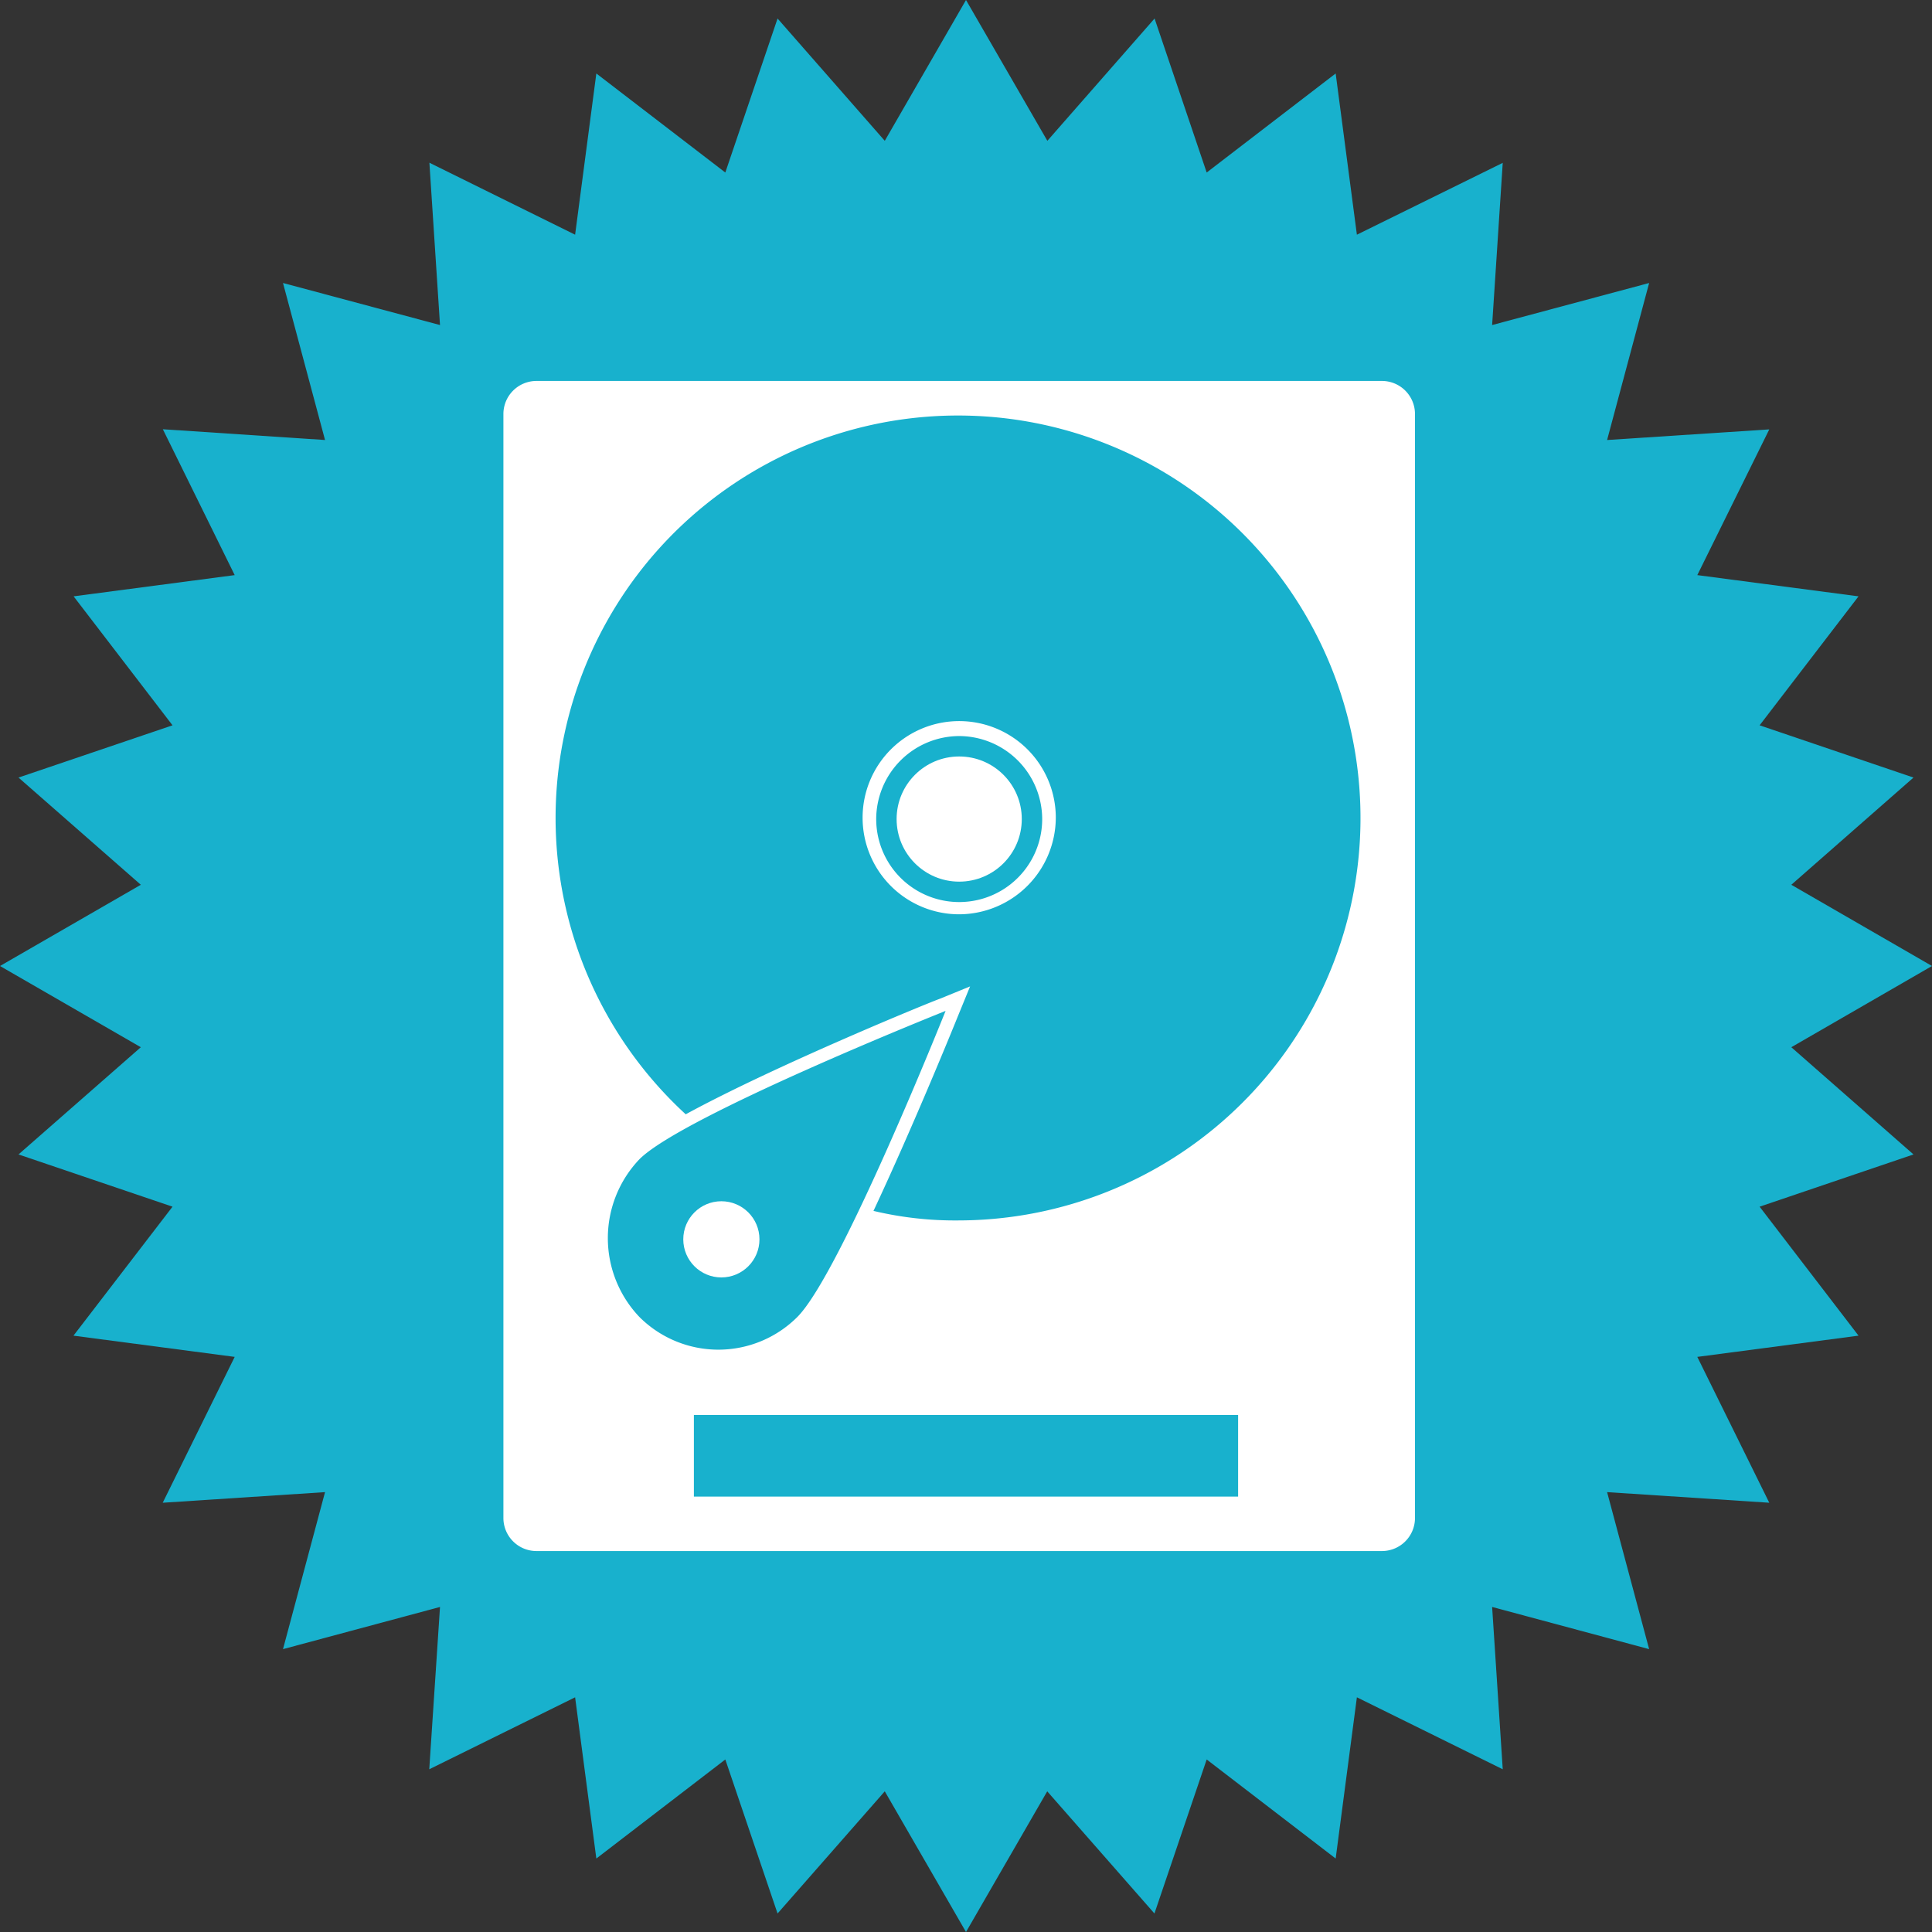
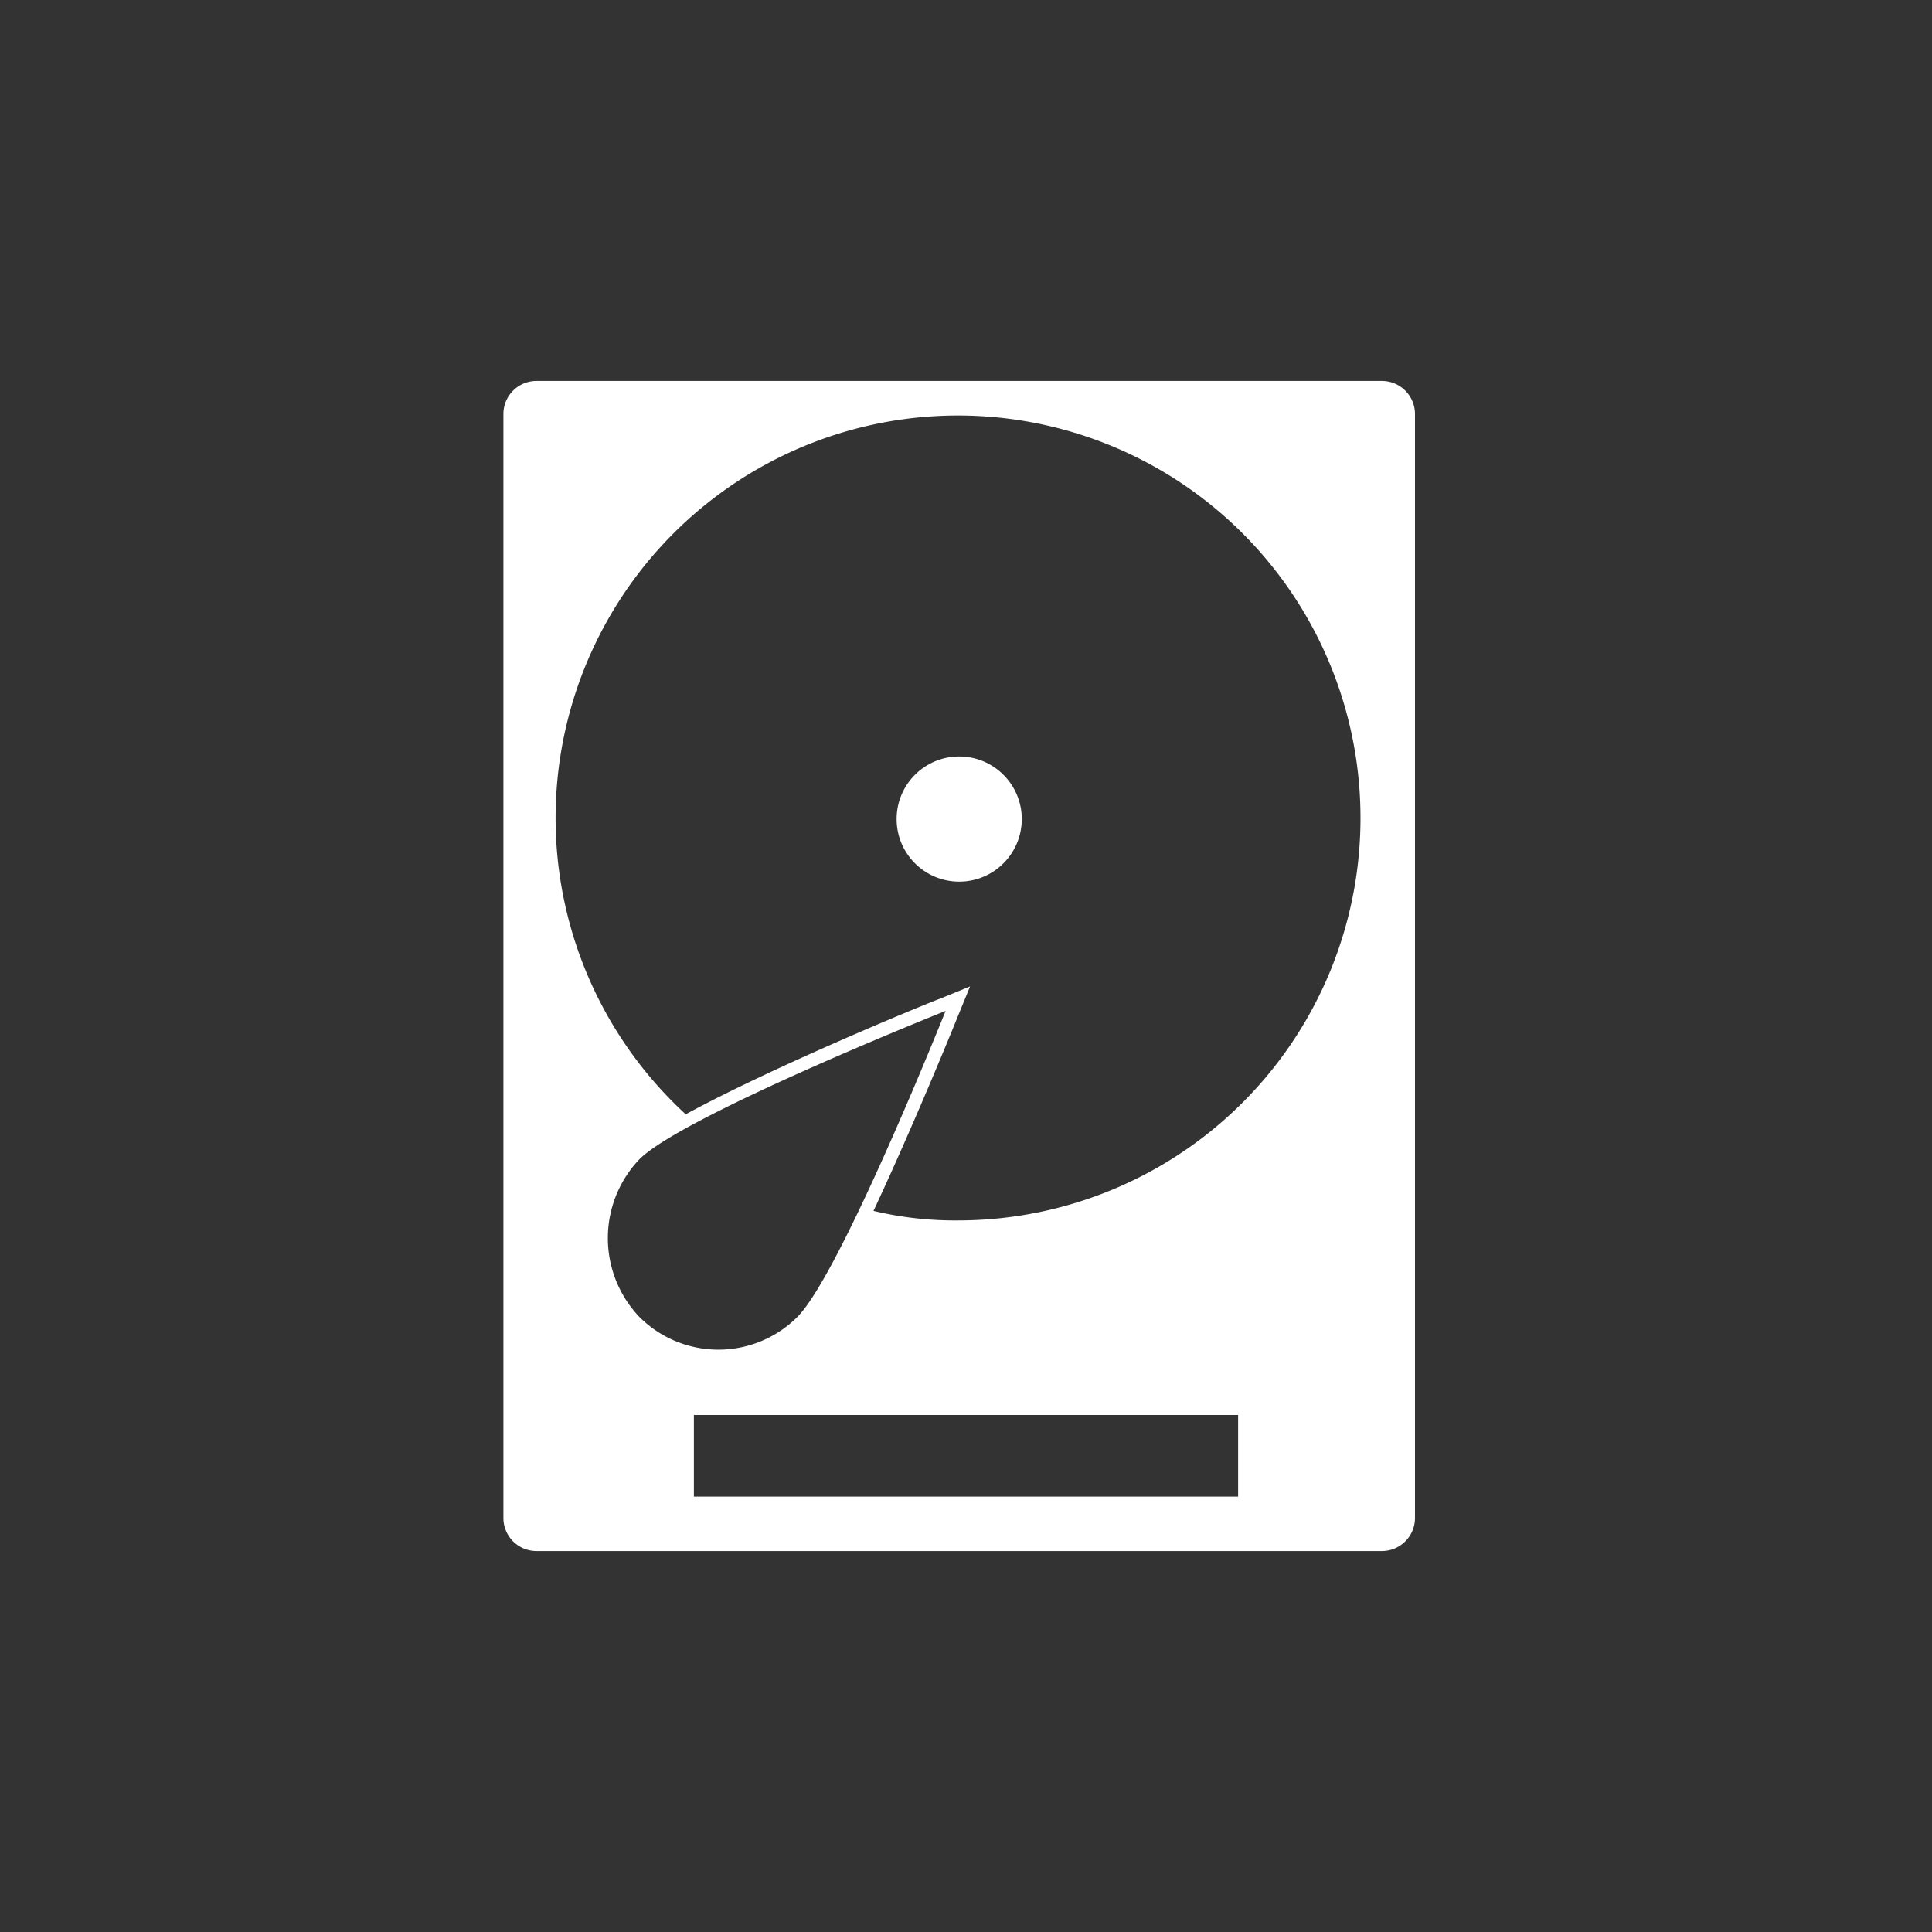
<svg xmlns="http://www.w3.org/2000/svg" viewBox="0 0 142 142">
  <rect x="0" y="0" width="142" height="142" fill="#333333" stroke="none" />
  <defs>
    <style>.cls-1{isolation:isolate;}.cls-2{fill:#18b1cd;}.cls-3{fill:#fff;}</style>
  </defs>
  <title>Asset 6</title>
  <g id="Layer_2" data-name="Layer 2">
    <g id="Shape_1" data-name="Shape 1" class="cls-1">
-       <polygon class="cls-2" points="131.66 76.97 142 71 131.66 65.03 140.64 57.15 129.33 53.31 136.6 43.83 124.75 42.27 130.04 31.56 118.12 32.34 121.21 20.8 109.67 23.89 110.45 11.97 99.73 17.25 98.17 5.4 88.69 12.68 84.86 1.36 76.98 10.35 71 0 65.03 10.35 57.15 1.36 53.31 12.68 43.83 5.4 42.27 17.25 31.56 11.96 32.34 23.89 20.8 20.8 23.89 32.34 11.97 31.55 17.25 42.27 5.41 43.83 12.68 53.31 1.36 57.15 10.35 65.03 0 71 10.35 76.97 1.36 84.85 12.68 88.69 5.4 98.17 17.25 99.73 11.96 110.45 23.89 109.67 20.8 121.21 32.34 118.11 31.55 130.04 42.27 124.75 43.83 136.6 53.31 129.32 57.15 140.64 65.03 131.66 71 142 76.97 131.66 84.85 140.64 88.69 129.32 98.17 136.6 99.73 124.75 110.45 130.04 109.67 118.11 121.21 121.21 118.12 109.67 130.04 110.45 124.75 99.73 136.6 98.17 129.33 88.69 140.64 84.85 131.66 76.97" />
-     </g>
+       </g>
    <g id="noun_day_night_1472717_000000_Image" data-name="noun_day night_1472717_000000 Image">
      <path class="cls-3" d="M101.6,28H39.4A2.43,2.43,0,0,0,37,30.4v81.2a2.43,2.43,0,0,0,2.4,2.4h62.2a2.43,2.43,0,0,0,2.4-2.4V30.4A2.43,2.43,0,0,0,101.6,28ZM47,85.2C50.2,82,69.5,74.3,69.5,74.3S61.8,93.6,58.6,96.8a8.21,8.21,0,0,1-11.6,0A8.4,8.4,0,0,1,47,85.2ZM91,110H51v-6H91ZM70.5,89.7a25.89,25.89,0,0,1-6.3-.7c3-6.4,6-13.8,6.2-14.3l.9-2.2-2.2.9c-.6.2-12.1,4.9-18.7,8.5h0a29.58,29.58,0,1,1,20.1,7.8Z" />
      <circle class="cls-3" cx="70.5" cy="60.2" r="4.6" />
-       <circle class="cls-3" cx="53.02" cy="91.09" r="2.8" />
-       <path class="cls-3" d="M70.5,67.2a7.1,7.1,0,1,1,7.1-7.1A7.13,7.13,0,0,1,70.5,67.2Zm0-13.1a6.12,6.12,0,0,0-6.1,6.1,6.1,6.1,0,0,0,12.2,0A6.12,6.12,0,0,0,70.5,54.1Z" />
    </g>
  </g>
</svg>